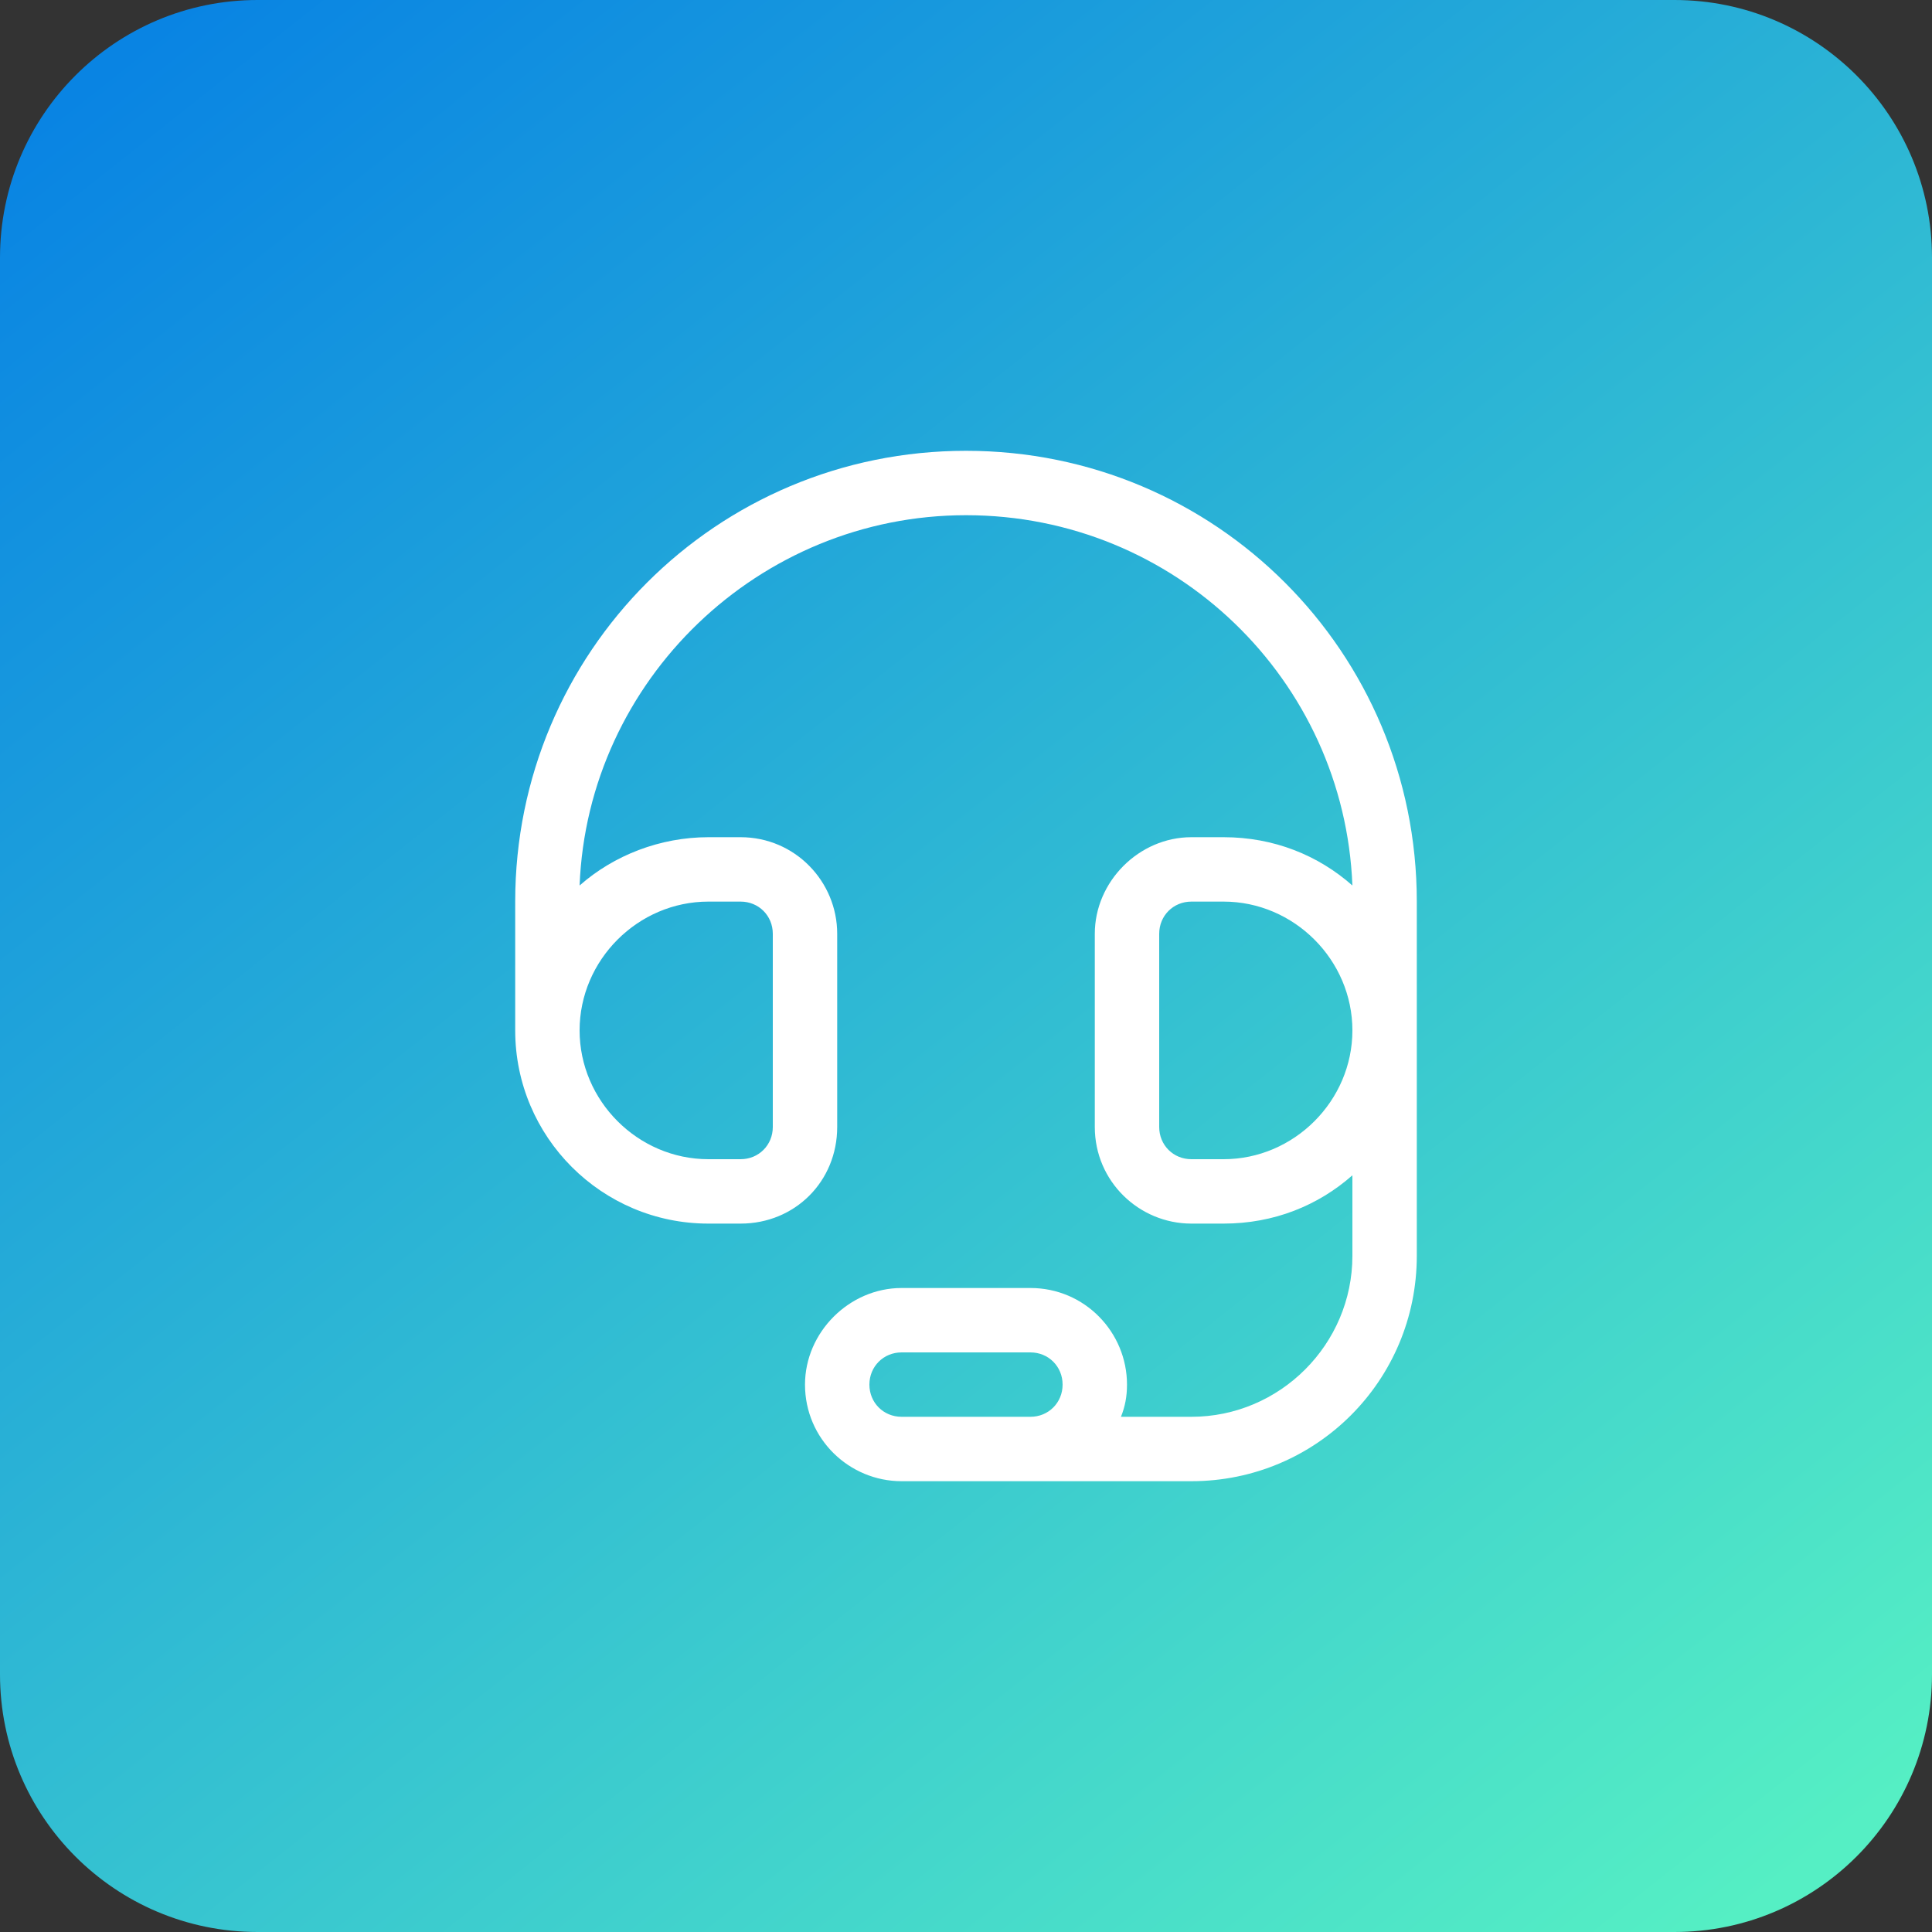
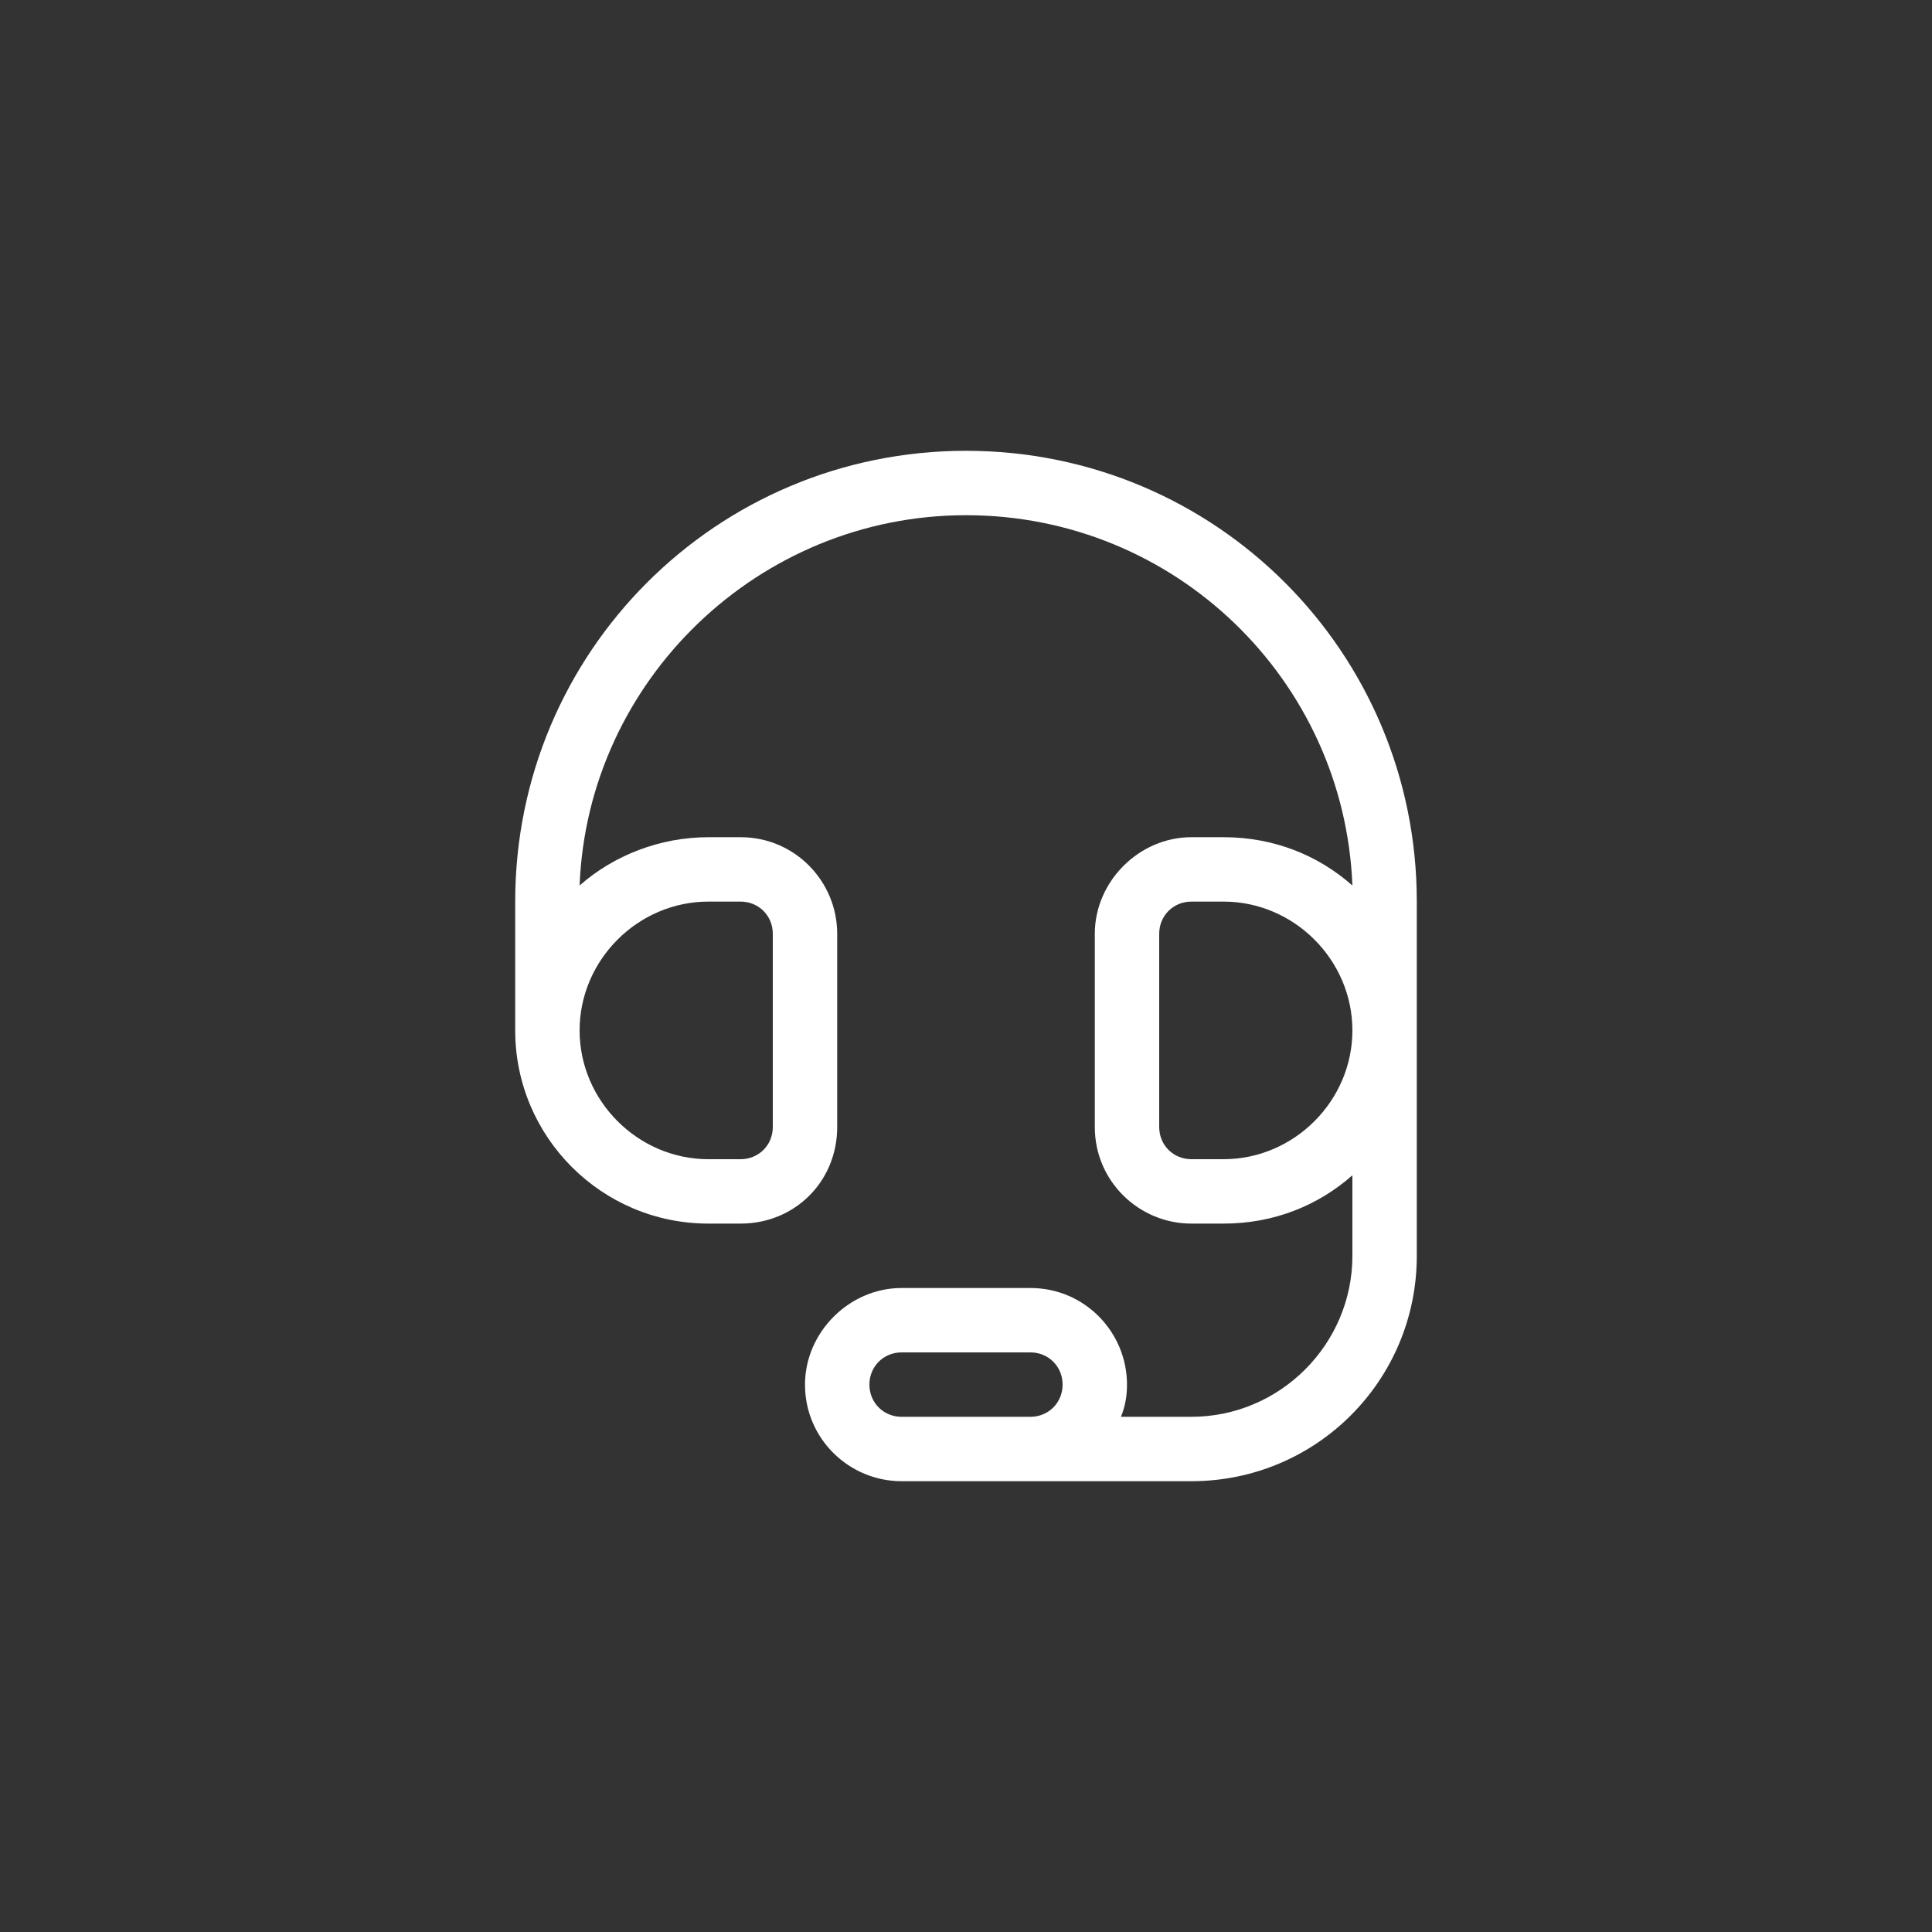
<svg xmlns="http://www.w3.org/2000/svg" width="60" height="60" viewBox="0 0 60 60" fill="none">
  <rect x="0" y="0" width="60" height="60" fill="#333333" stroke="none" />
-   <path d="M0 8C0 3.582 3.582 0 8 0H52C56.418 0 60 3.582 60 8V52C60 56.418 56.418 60 52 60H8C3.582 60 0 56.418 0 52V8Z" fill="url(#paint0_linear_17520_717)" />
  <path d="M18 27.5C19.062 26.562 20.5 26 22 26H23C24.688 26 26 27.375 26 29V35C26 36.688 24.688 38 23 38H22C18.688 38 16 35.312 16 32V28C16 20.25 22.25 14 30 14C37.75 14 44 20.25 44 28V39C44 42.875 40.875 46 37 46C32.5 46 29.5 46 28 46C26.375 46 25 44.688 25 43C25 41.375 26.375 40 28 40H32C33.688 40 35 41.375 35 43C35 43.375 34.938 43.688 34.812 44H37C39.75 44 42 41.75 42 39V36.5C40.938 37.438 39.562 38 38 38H37C35.375 38 34 36.688 34 35V29C34 27.375 35.375 26 37 26H38C39.562 26 40.938 26.562 42 27.5C41.75 21.125 36.5 16 30 16C23.562 16 18.25 21.125 18 27.5ZM32 44C32.562 44 33 43.562 33 43C33 42.438 32.562 42 32 42H28C27.438 42 27 42.438 27 43C27 43.562 27.438 44 28 44H32ZM38 28H37C36.438 28 36 28.438 36 29V35C36 35.562 36.438 36 37 36H38C40.188 36 42 34.188 42 32C42 29.812 40.188 28 38 28ZM18 32C18 34.188 19.812 36 22 36H23C23.562 36 24 35.562 24 35V29C24 28.438 23.562 28 23 28H22C19.812 28 18 29.812 18 32Z" fill="white" />
  <defs>
    <linearGradient id="paint0_linear_17520_717" x1="6" y1="5.66244e-07" x2="53.5" y2="60" gradientUnits="userSpaceOnUse">
      <stop stop-color="#0984E3" />
      <stop offset="1" stop-color="#55EFC4" />
    </linearGradient>
  </defs>
</svg>